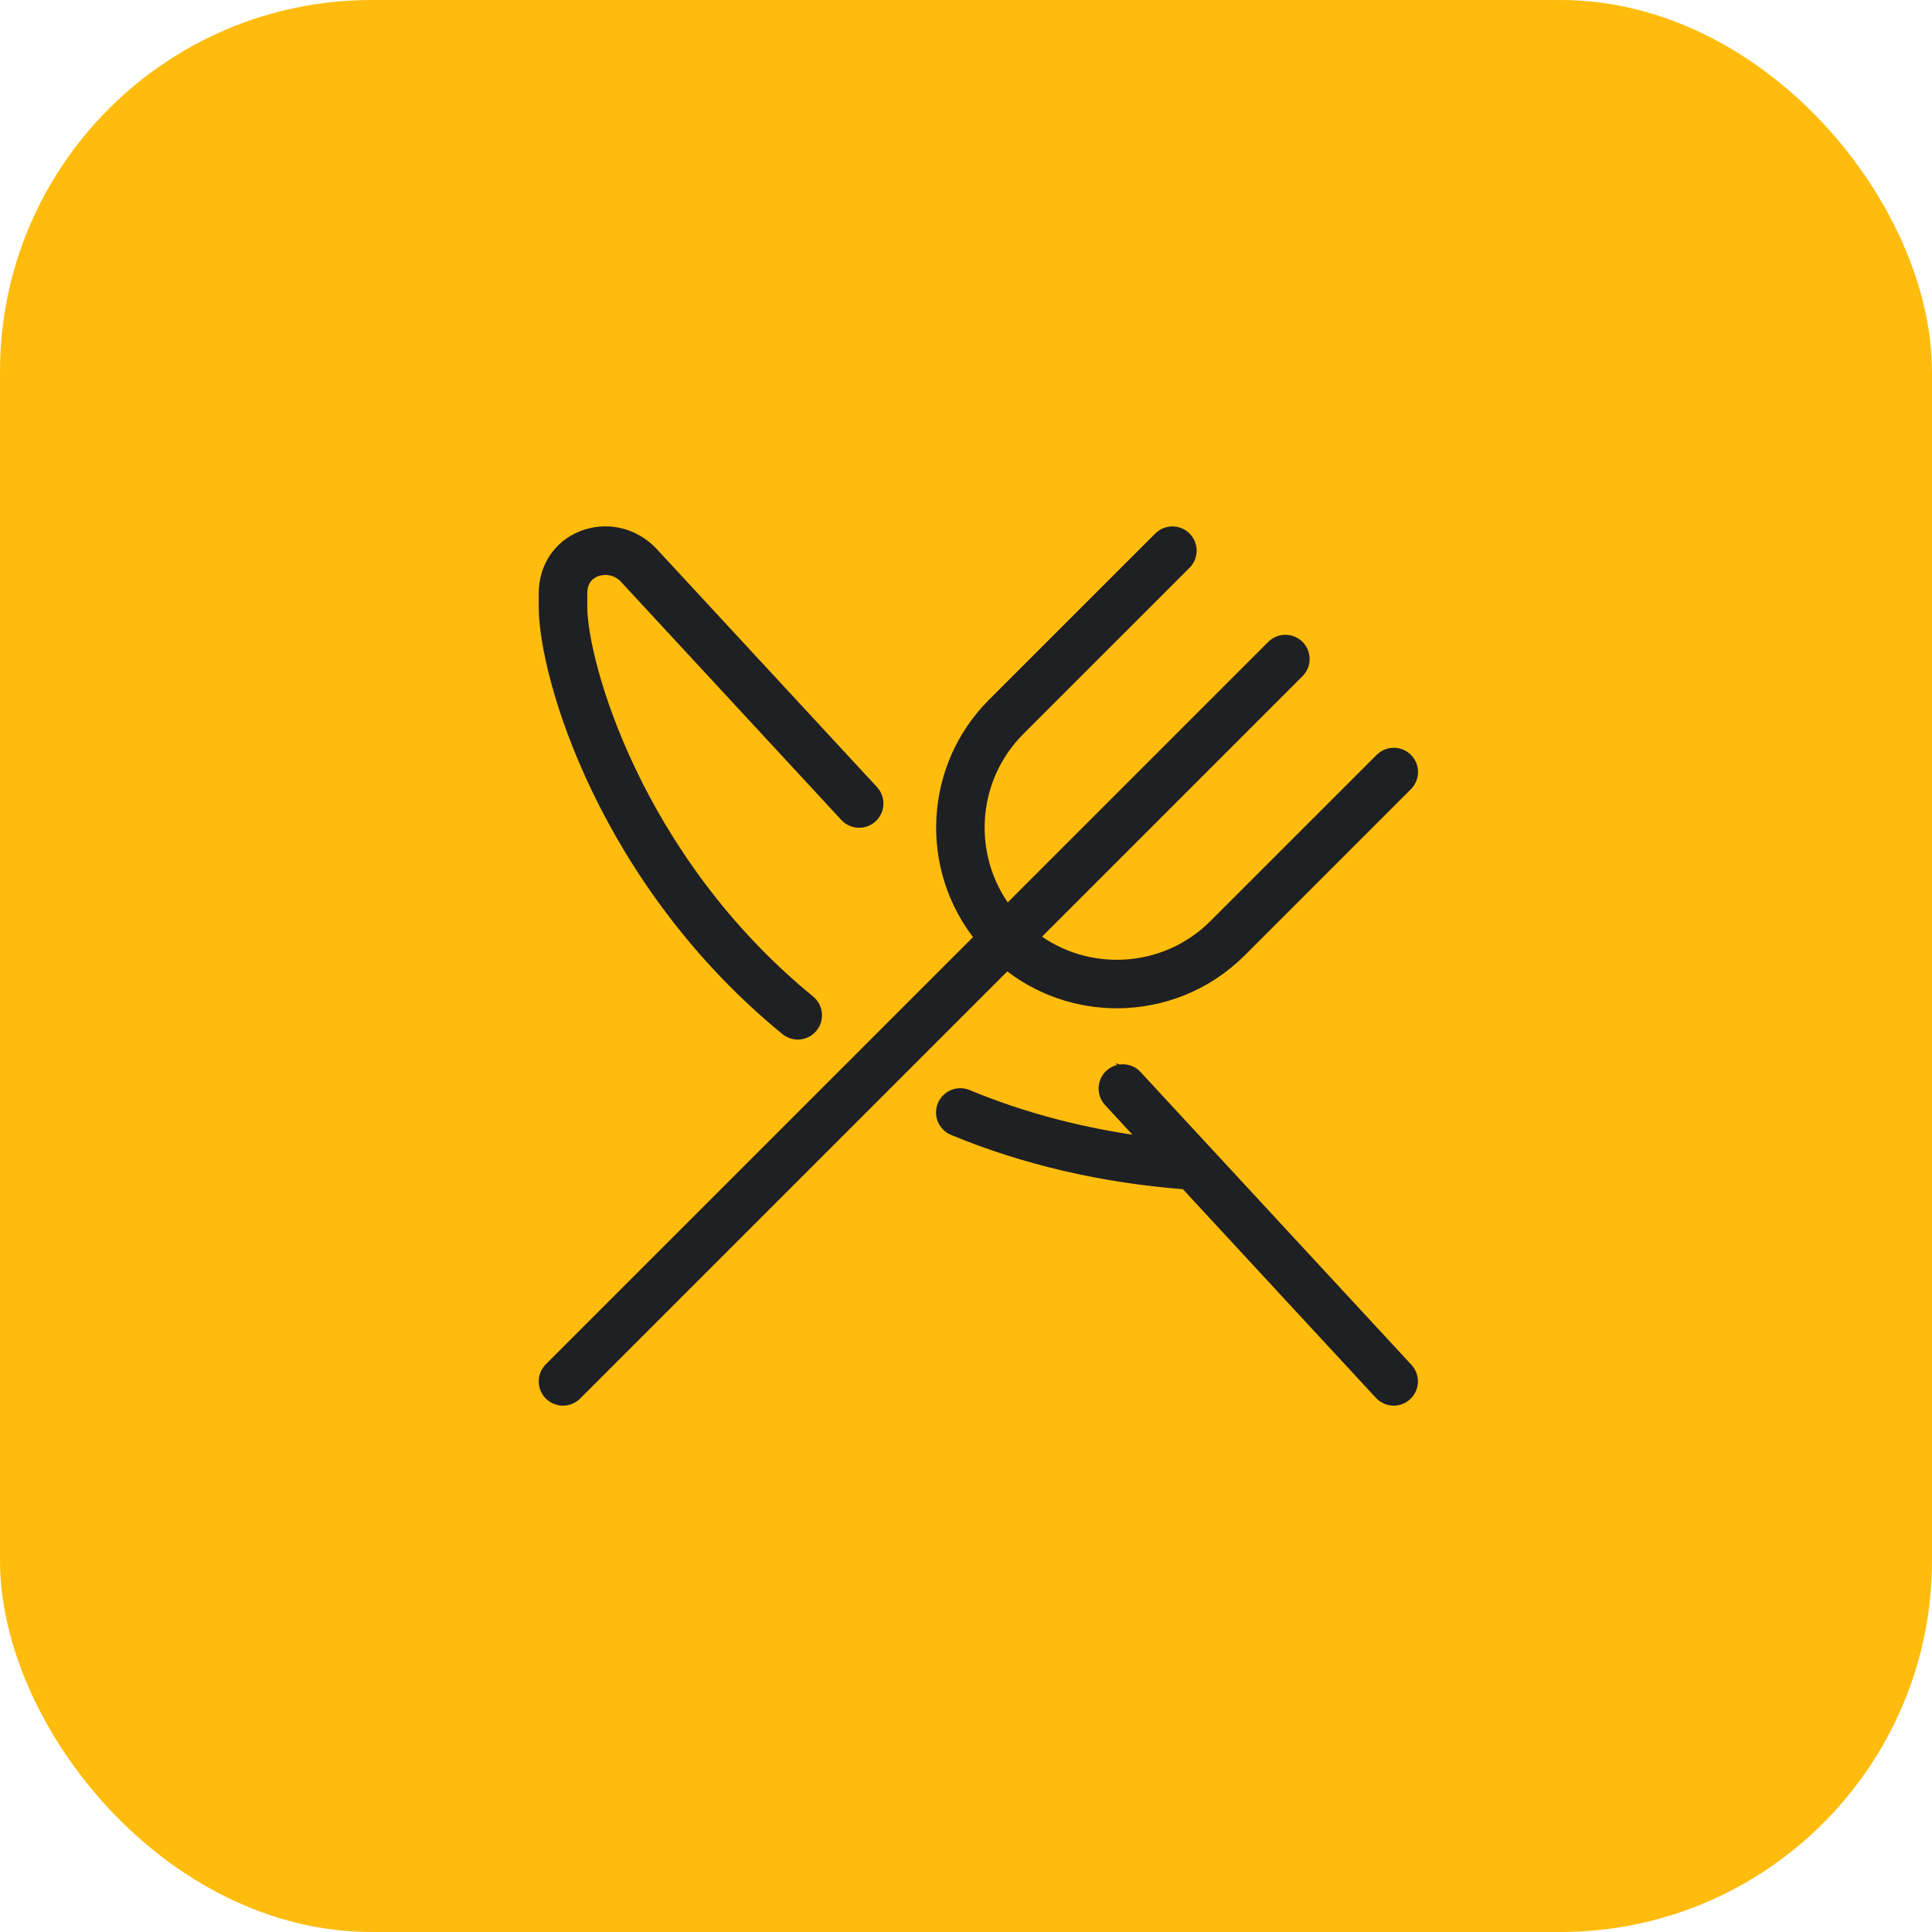
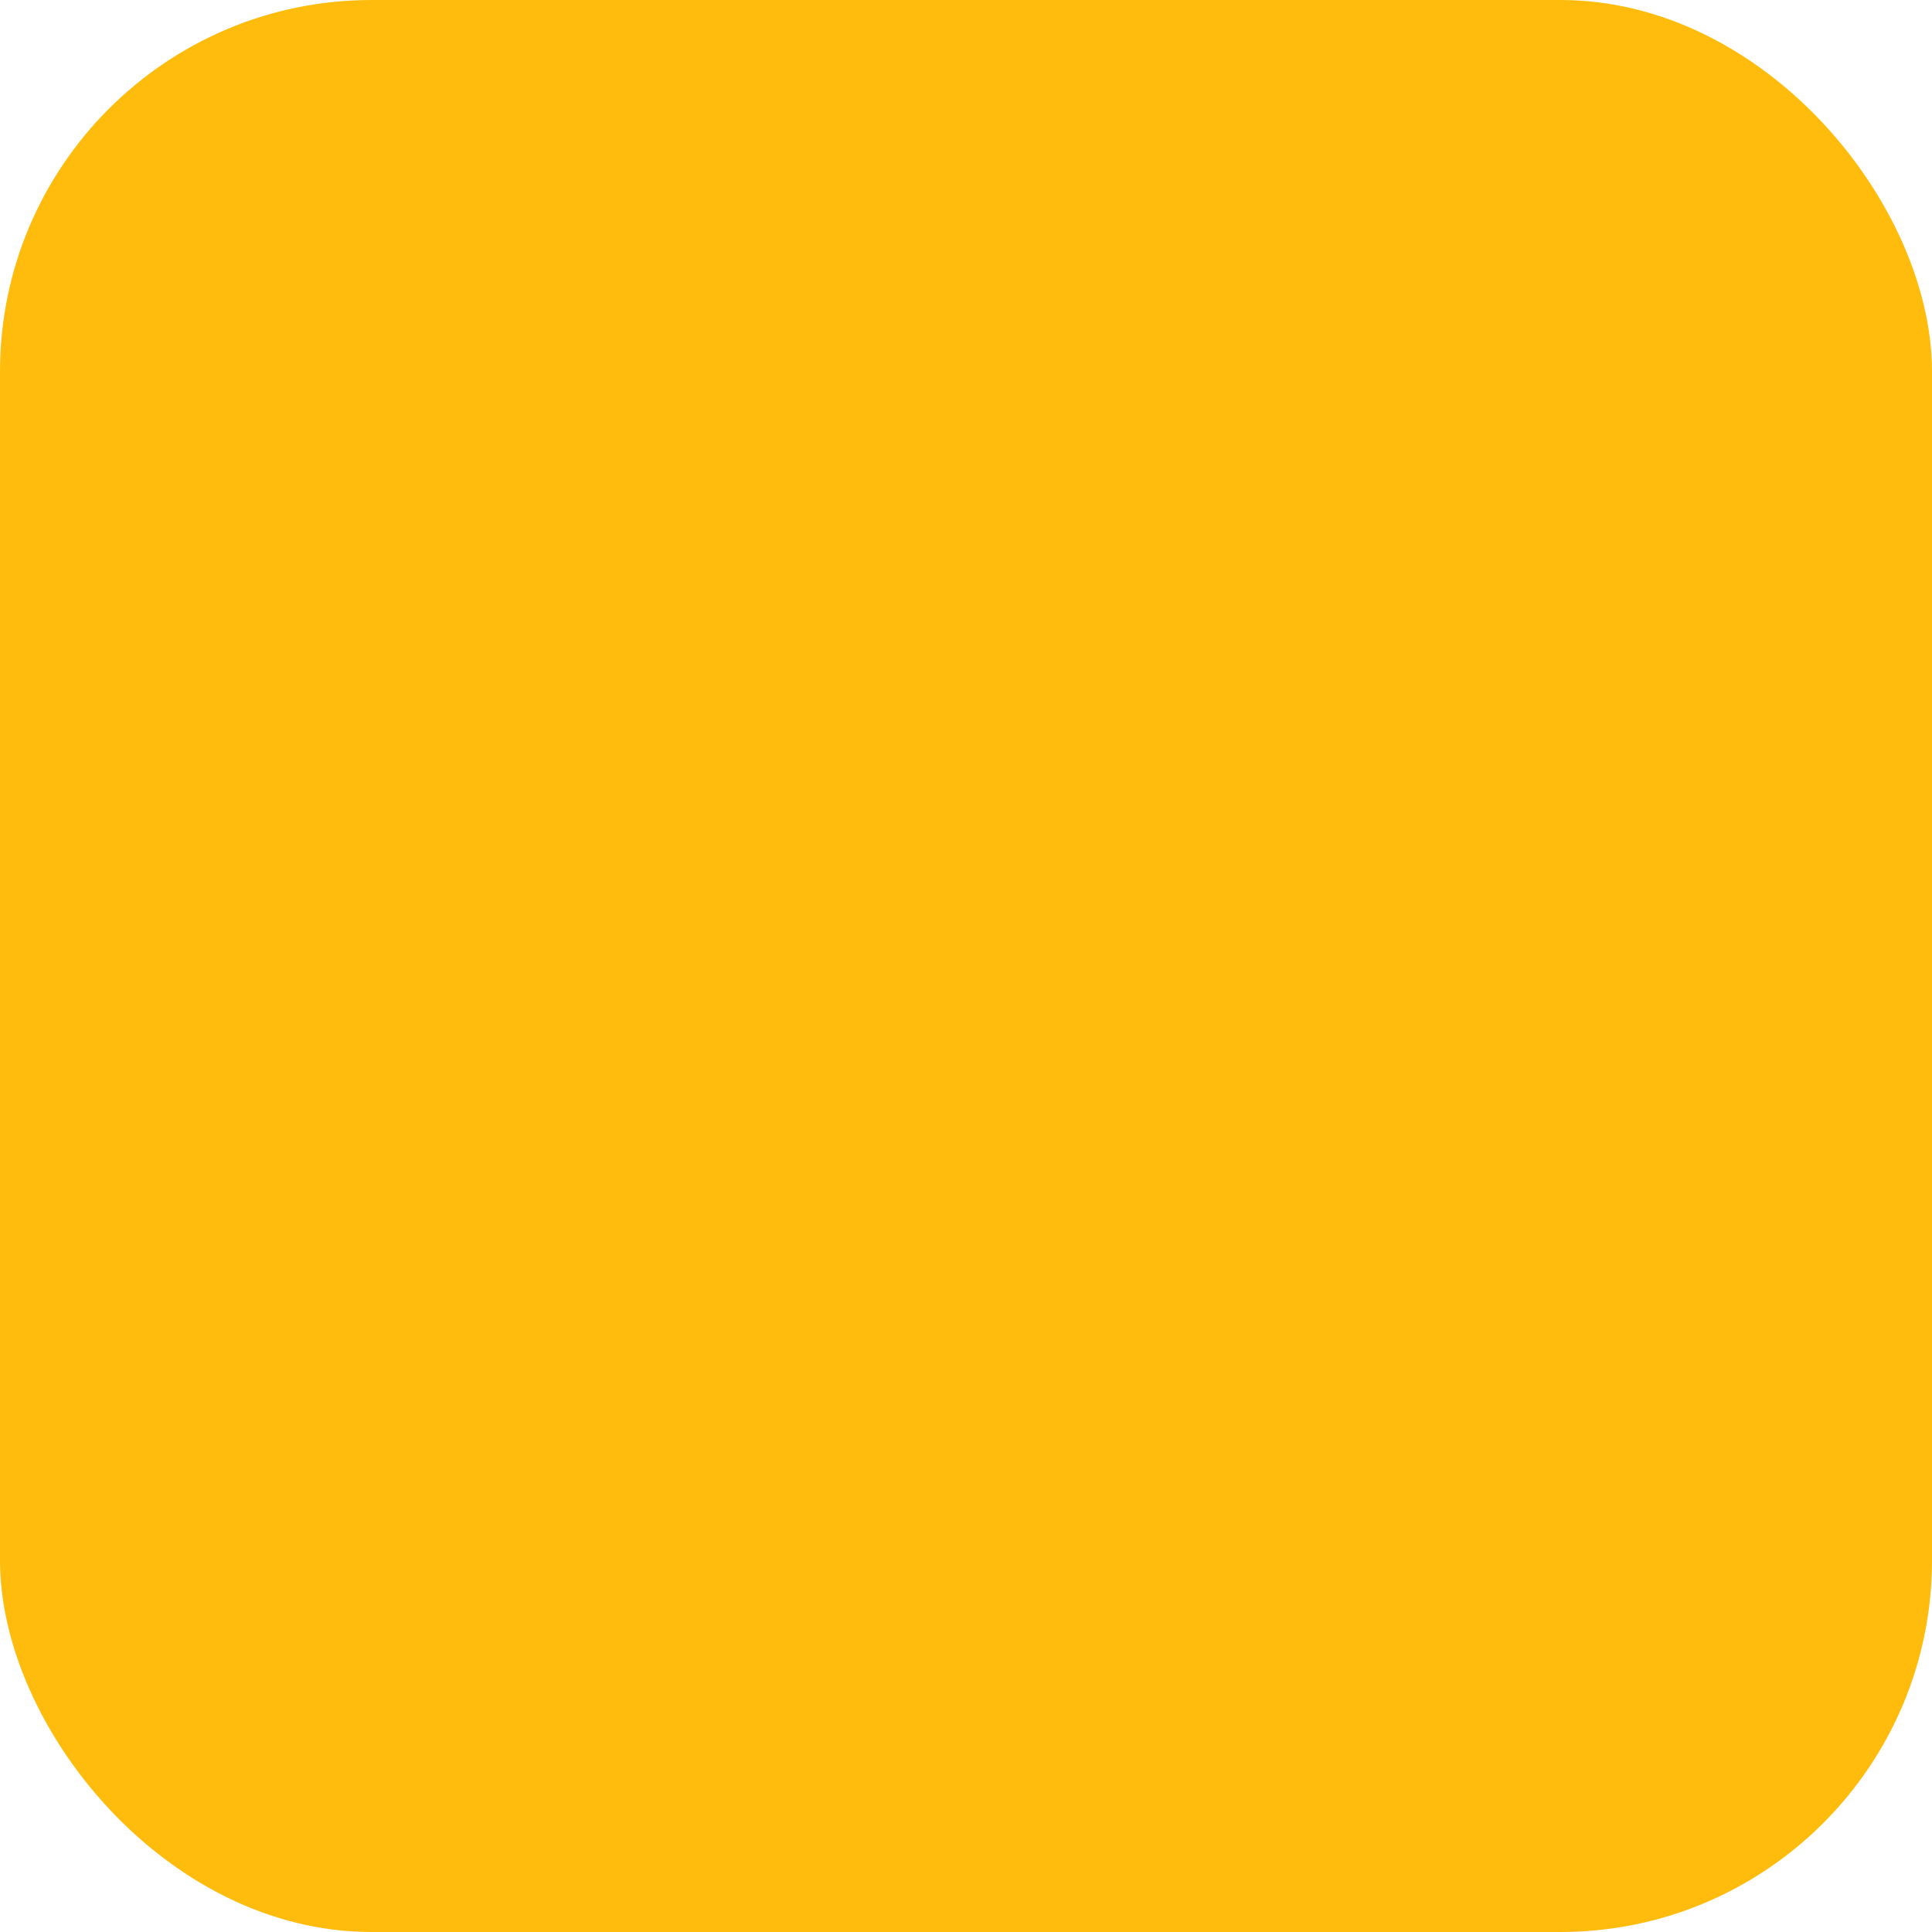
<svg xmlns="http://www.w3.org/2000/svg" width="78" height="78" viewBox="0 0 78 78" fill="none">
  <rect width="78" height="78" rx="15" fill="#FFBC0D" />
-   <path d="M40.648 38.885L23.246 56.287C23.103 56.43 22.916 56.5 22.73 56.5C22.543 56.5 22.356 56.428 22.213 56.287C21.929 56.003 21.929 55.541 22.213 55.256L39.617 37.854C37.369 35.088 37.531 31.003 40.105 28.428L46.818 21.716C47.102 21.432 47.564 21.432 47.849 21.716C48.133 22 48.133 22.463 47.849 22.747L41.136 29.459C39.133 31.464 38.972 34.626 40.655 36.816L51.379 26.092C51.664 25.808 52.126 25.808 52.41 26.092C52.695 26.377 52.695 26.839 52.41 27.123L41.686 37.847C43.876 39.531 47.038 39.369 49.043 37.365L55.756 30.653C56.04 30.369 56.502 30.369 56.787 30.653C57.071 30.938 57.071 31.4 56.787 31.684L50.074 38.397C48.7 39.77 46.895 40.457 45.09 40.457C43.513 40.457 41.938 39.933 40.648 38.885ZM31.746 41.555C31.882 41.666 32.045 41.72 32.207 41.72C32.419 41.72 32.629 41.629 32.773 41.451C33.028 41.141 32.981 40.68 32.669 40.425C25.643 34.678 23.46 26.732 23.46 24.49V23.954C23.46 23.358 23.823 23.123 24.039 23.037C24.357 22.913 24.867 22.91 25.252 23.317L34.151 32.935C34.425 33.231 34.885 33.249 35.182 32.976C35.478 32.702 35.495 32.241 35.223 31.945L26.317 22.32C25.582 21.543 24.475 21.29 23.5 21.683C22.575 22.05 22 22.921 22 23.957V24.49C22 27.339 24.455 35.591 31.746 41.555ZM45.868 43.453C45.594 43.156 45.133 43.139 44.837 43.413C44.541 43.687 44.524 44.148 44.797 44.444L46.379 46.154C43.773 45.822 41.316 45.18 39.049 44.239C38.676 44.086 38.252 44.261 38.096 44.633C37.941 45.005 38.117 45.432 38.489 45.587C41.359 46.778 44.517 47.512 47.875 47.771L55.732 56.265C55.877 56.421 56.072 56.5 56.268 56.5C56.446 56.5 56.622 56.436 56.762 56.306C57.058 56.032 57.075 55.571 56.803 55.275L45.865 43.452L45.868 43.453Z" fill="#1F2023" stroke="#1F2023" stroke-width="0.5" />
</svg>